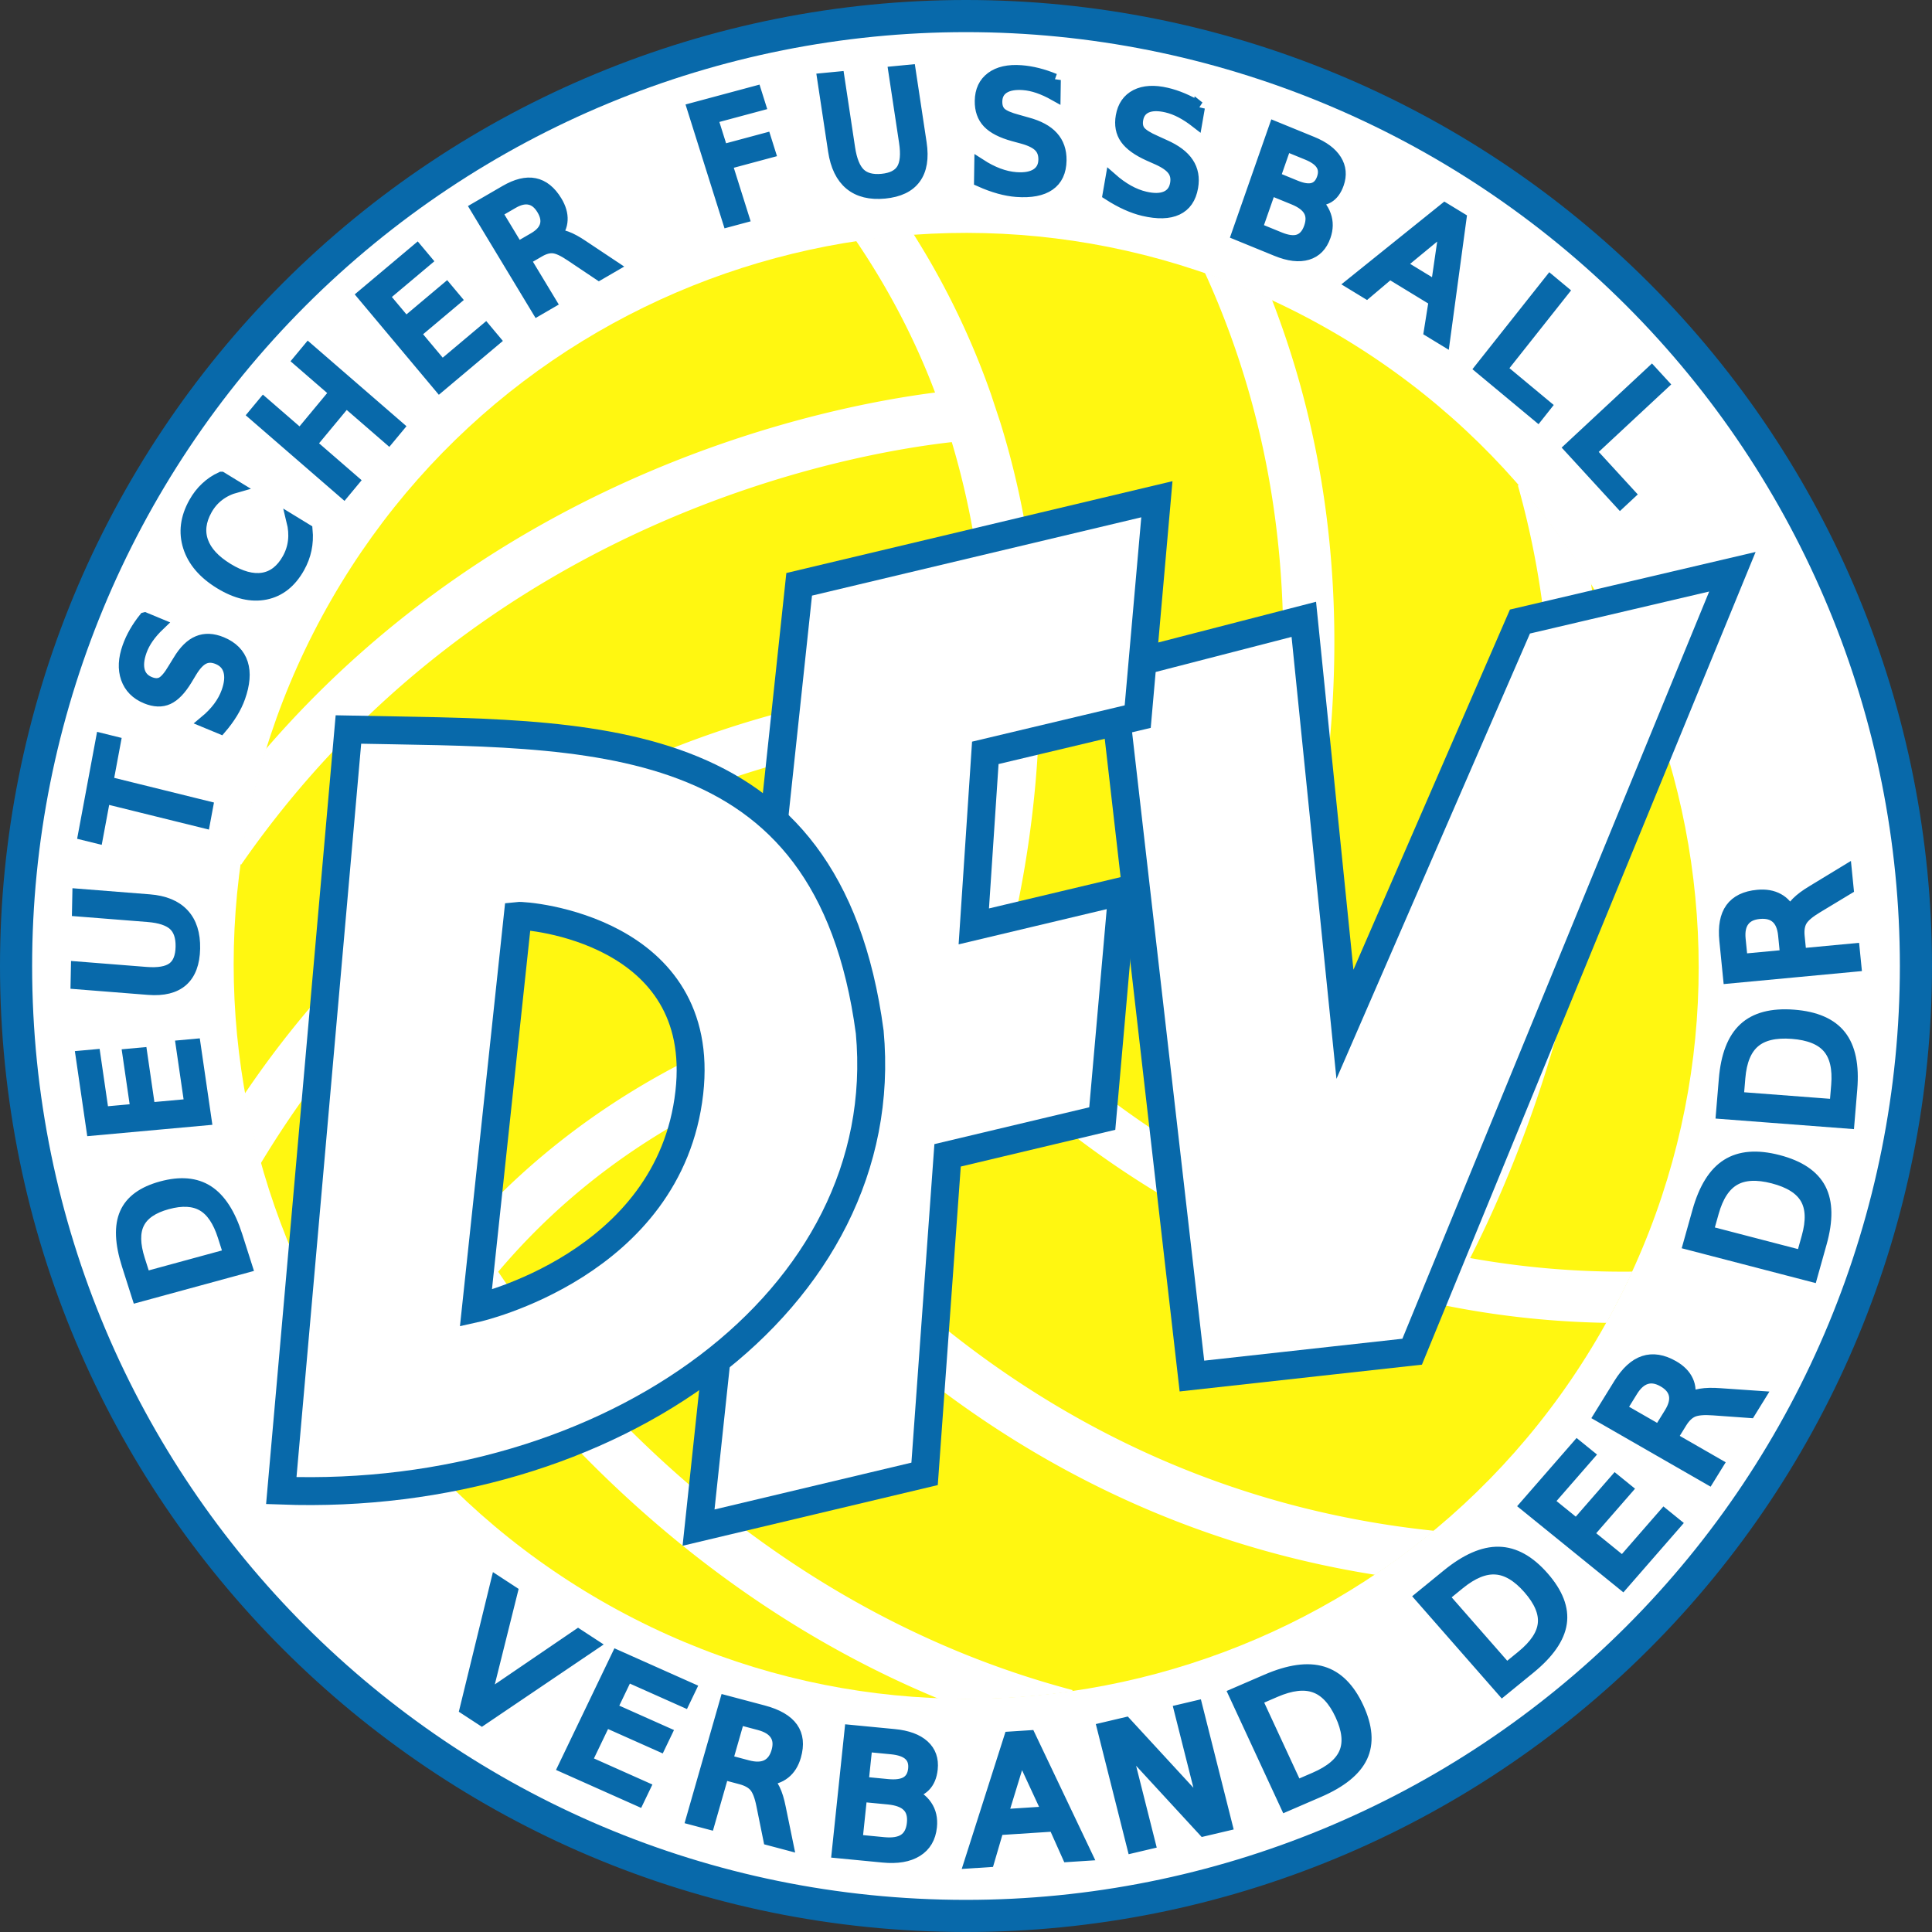
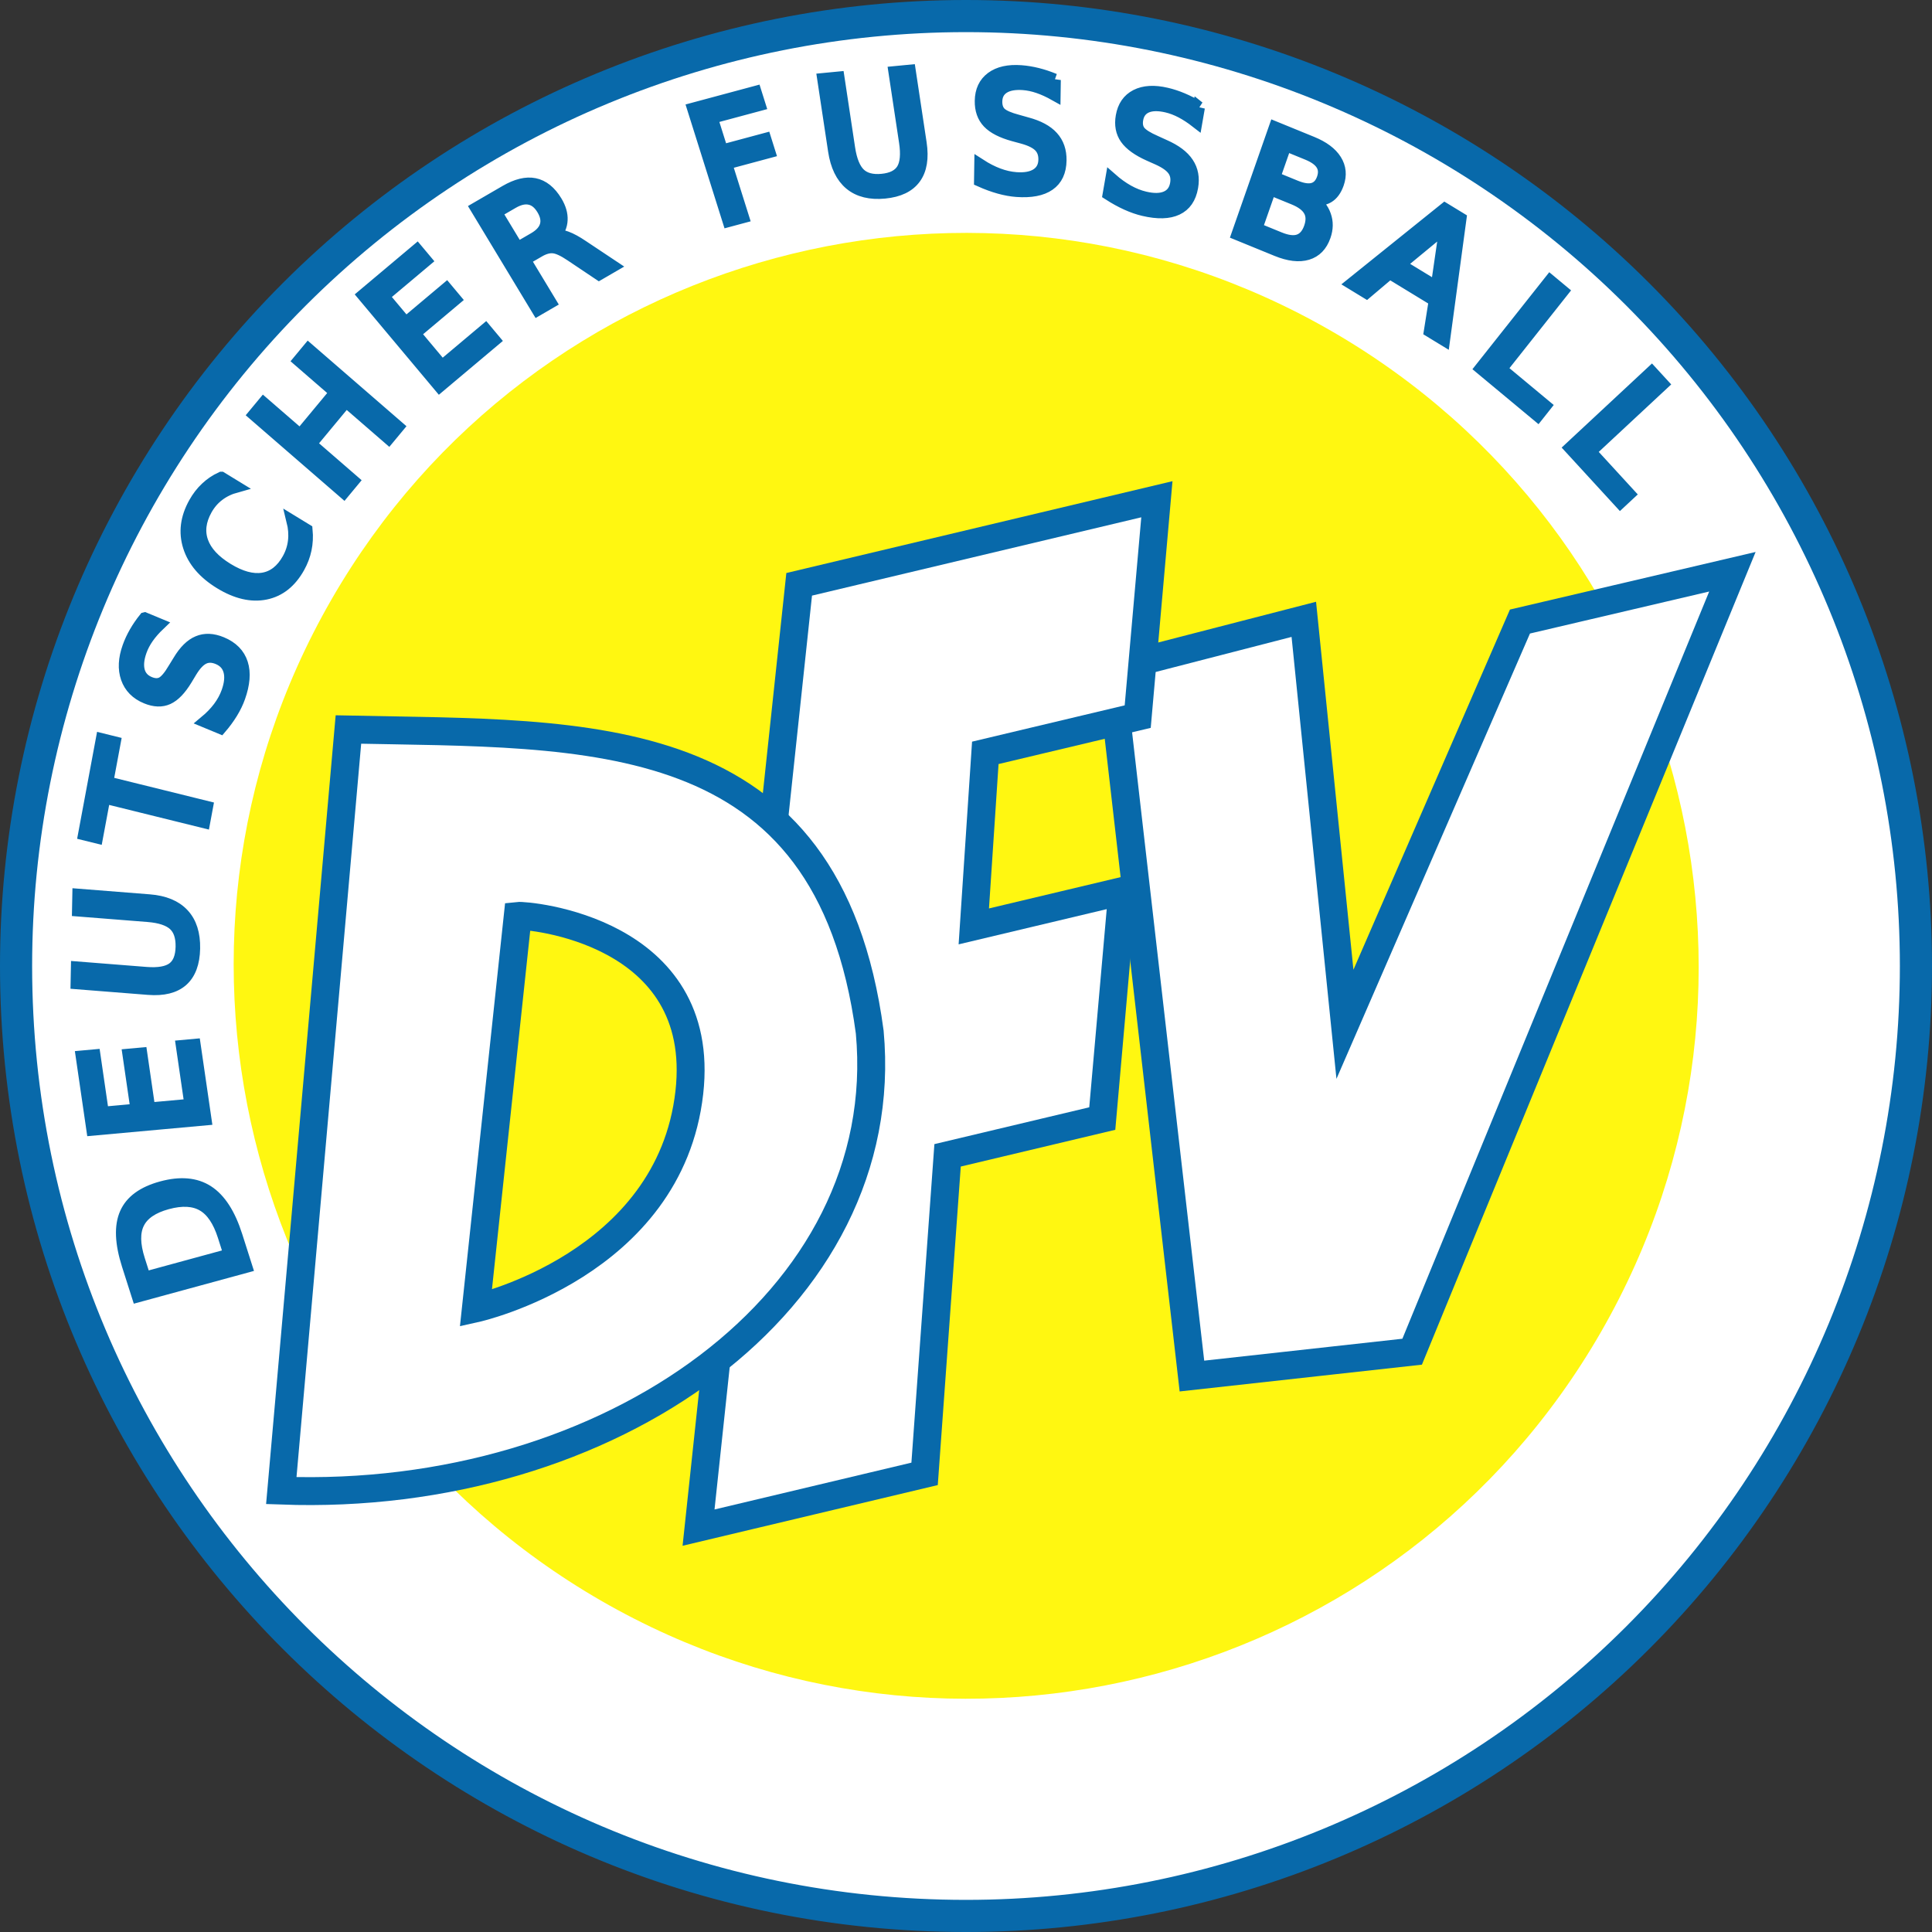
<svg xmlns="http://www.w3.org/2000/svg" width="300" height="300">
  <rect width="100%" height="100%" fill="#333333" stroke="none" />
  <style>.B{font-weight:bold}.C{font-size:96px}.D{font-family:Arial}.E{word-spacing:0px}.F{writing-mode:lr-tb}.G{stroke:#0869aa}</style>
  <path d="M297.506 150c0 39.121-15.541 76.64-43.203 104.302S189.121 297.506 150 297.506C68.535 297.506 2.494 231.465 2.494 150c0-39.121 15.541-76.64 43.203-104.302S110.879 2.494 150 2.494s76.64 15.541 104.302 43.203S297.506 110.879 297.506 150z" fill="#fff" stroke-width="4.989" class="G" />
  <g transform="matrix(1.055 1.467 1.465 -1.054 -11.147 122.911)">
    <path d="M90.207 6.352c31.699 14.336 45.775 51.655 31.438 83.355s-51.655 45.775-83.355 31.438S-7.484 69.49 6.852 37.791 58.508-7.984 90.207 6.352z" fill="#fff711" />
-     <path d="M91.26 66.46l-1.96-.85c-9.93-4.17-18.21-5.31-21.33-5.6-3.15-6.44-5.34-12.81-6.54-19.09 8.69-.5 41.3-.33 65.66 26.99.14-2.06.17-4.12.1-6.17-25.49-25.75-57.93-25.61-66.41-25.08-.86-7.15-.44-14.17 1.28-21.02 8.08-.28 35.31.35 58.08 19.11-1.77-3.41-3.85-6.67-6.23-9.73-20.41-12.66-41.92-13.83-50.58-13.7 1.54-4.52 3.4-8.05 4.85-10.43-1.64-.1-3.28-.14-4.91-.12a57.93 57.93 0 0 0-5.11 12.79c-1.72 6.4-2.85 15.05-1.34 25.37l.1.71c1.06 6.75 3.25 14.2 7.16 22.2-1.83 2.4-7.04 8.78-15.11 15.1-4.73-6.72-22.19-35.34-6.44-72.31a63.78 63.78 0 0 0-5.52 2.33c-13.48 36.72 3.79 65.61 8.53 72.52-5.24 3.7-11.47 7.19-18.57 9.64-4.18-7.43-18.38-36.58-6.22-70.94-2.42 2.3-4.66 4.82-6.71 7.53-7.38 30.84 4.21 56.34 8.74 64.7-4.54 1.23-9.4 1.97-14.55 2.12.74 1.44 1.52 2.86 2.37 4.24 5.33-.32 10.33-1.25 14.98-2.62l2.42-.76c22.43-7.48 36.35-24.7 39.62-29.11 2.68.25 9.97 1.22 18.84 4.78-4.57 8.55-23.23 39.18-58.45 46.21 1.64 1.15 3.34 2.23 5.12 3.24 34.56-8.96 52.82-39.33 57.27-47.73 5.22 2.45 10.8 5.79 16.21 10.4-2.87 5.95-17.93 34.29-48.16 45.29 3.49.32 6.98.36 10.43.1 24.22-12.49 37.25-34.99 41.03-42.39a74.43 74.43 0 0 1 9.1 10.64 66.31 66.31 0 0 0 2.21-4.28c-9.17-12.29-20.21-19.67-29.96-24.08z" fill="#fff" stroke="#fff" stroke-width=".111" />
  </g>
  <g fill="#fff" stroke-width="4.335" class="G">
    <path d="M172.484 103.904l12.598 109.768 34.196-3.781 49.729-121.112-32.99 7.733-27.175 62.54-6.387-62.882z" />
    <path d="M124.095 90.732L108.47 237.208l35.1-8.347 3.57-49.461 24.019-5.712 3.115-35.322-23.063 5.485 1.787-26.948 23.665-5.628 2.977-33.753z" />
    <path d="M54.102 113.279L43.679 231.461c51.006 1.872 95.209-29.488 91.372-71.201-6.459-48.341-43.634-46.189-80.949-46.981zm26.295 28.943c1.434-.159 29.498 2.12 26.64 27.431-3.027 26.812-33.14 33.502-33.14 33.502z" />
  </g>
  <g fill="#0869aa" class="G">
    <path d="M15.21 140.1l12.538 1.12.235-2.635q.298-3.337-1.076-5.016-1.373-1.69-4.634-1.982-3.24-.289-4.88 1.132-1.65 1.409-1.948 4.746zm-1.988 2.021l.4-4.482q.419-4.687 2.569-6.704 2.14-2.019 6.287-1.648 4.168.372 5.926 2.75 1.758 2.378 1.341 7.043l-.4 4.482zm3.181-23.612l2.62-9.894 1.782.472-2.06 7.777 4.632 1.227 1.974-7.452 1.782.472-1.974 7.452 5.67 1.502 2.11-7.965 1.782.472-2.67 10.082zm6.003-19.579l.91-2.004 8.955 4.064q2.369 1.075 3.806.691 1.426-.388 2.3-2.314.869-1.915.222-3.245-.657-1.334-3.026-2.409l-8.955-4.064.91-2.004 9.201 4.176q2.883 1.308 3.704 3.408.826 2.089-.438 4.873-1.268 2.794-3.389 3.558-2.116.754-4.999-.554zm9.232-18.768l7.623-11.375 1.531 1.026-3.199 4.773 11.916 7.986-1.225 1.828-11.916-7.986-3.199 4.773zM51.68 55.339l1.571 1.447q-1.283.513-2.248 1.128-.965.615-1.663 1.373-1.212 1.316-1.363 2.504-.143 1.18.797 2.047.789.727 1.63.631.839-.111 2.306-1.207l1.096-.789q2.003-1.486 3.658-1.539 1.655-.068 3.106 1.269 1.73 1.594 1.551 3.581-.172 1.979-2.236 4.22-.779.845-1.852 1.626-1.066.773-2.381 1.448l-1.659-1.528q1.454-.474 2.6-1.158 1.146-.684 1.983-1.593 1.271-1.379 1.419-2.629.148-1.249-.856-2.175-.877-.808-1.871-.721-.987.079-2.365 1.079l-1.095.804q-2.019 1.472-3.527 1.572-1.507.1-2.871-1.156-1.579-1.455-1.467-3.4.119-1.954 1.919-3.907.771-.837 1.724-1.567.952-.73 2.093-1.359zm17.979-14.368l1.424 1.818q-1.506-.129-2.81.245-1.296.367-2.406 1.236-2.185 1.711-2.297 3.96-.118 2.241 1.86 4.768 1.972 2.518 4.182 2.95 2.204.423 4.389-1.288 1.11-.869 1.777-2.039.676-1.177.912-2.669l1.41 1.801q-.424 1.323-1.199 2.426-.767 1.096-1.894 1.978-2.894 2.266-5.942 1.802-3.055-.472-5.454-3.537-2.406-3.073-2.125-6.144.275-3.079 3.169-5.345 1.144-.896 2.392-1.377 1.25-.497 2.612-.586zm7.806-6.528l1.932-1.031 3.124 5.854 7.021-3.747-3.124-5.854 1.932-1.031 7.621 14.281-1.932 1.031-3.629-6.801-7.021 3.747 3.629 6.801-1.932 1.031zm21.123-10.088l9.711-3.233.582 1.749-7.633 2.541 1.514 4.547 7.314-2.435.582 1.749-7.314 2.435 1.853 5.565 7.818-2.603.582 1.749-9.896 3.295zm28.789 1.561q.733.125 1.509.792.787.665 1.665 1.909l2.891 4.019-2.323.37-2.698-3.775q-1.048-1.48-1.881-1.885-.822-.407-2.107-.202l-2.356.375 1.076 6.756-2.163.345-2.546-15.986 4.882-.778q2.741-.437 4.273.494 1.532.931 1.9 3.243.24 1.51-.308 2.618-.537 1.107-1.814 1.705zm-6.487-5.85l.904 5.675 2.72-.433q1.563-.249 2.241-1.093.687-.856.464-2.259-.223-1.403-1.139-1.981-.907-.591-2.47-.342zm31.93-3.763l9.263.861-.171 1.835-7.082-.659-.442 4.75 6.391.594-.171 1.835-6.391-.594-.716 7.697-2.181-.203zm18.961 2.464l2.131.552-2.467 9.519q-.653 2.519-.028 3.868.628 1.339 2.674 1.869 2.036.528 3.235-.338 1.201-.876 1.854-3.395l2.467-9.519 2.131.552-2.535 9.782q-.794 3.065-2.721 4.234-1.917 1.172-4.876.405-2.97-.77-4.087-2.728-1.106-1.955-.312-5.02zm30.814 11.246l-.873 1.949q-.894-1.054-1.784-1.773-.89-.719-1.83-1.14-1.633-.731-2.807-.496-1.164.239-1.687 1.407-.439.98-.081 1.746.372.761 1.877 1.803l1.096.788q2.046 1.427 2.622 2.98.59 1.547-.216 3.348-.961 2.147-2.902 2.609-1.931.466-4.712-.779-1.049-.47-2.13-1.239-1.071-.765-2.13-1.797l.922-2.058q.911 1.228 1.924 2.097 1.013.869 2.141 1.374 1.712.766 2.943.51 1.231-.256 1.79-1.503.487-1.089.089-2.003-.388-.91-1.775-1.899l-1.111-.782q-2.037-1.447-2.611-2.844-.574-1.397.184-3.09.877-1.959 2.758-2.472 1.89-.508 4.315.578 1.039.465 2.033 1.136.994.671 1.954 1.552zm17.655 10.504l-1.167 1.789q-.718-1.181-1.484-2.03-.766-.85-1.629-1.413-1.498-.978-2.694-.93-1.187.054-1.887 1.125-.587.899-.353 1.712.248.81 1.572 2.075l.96.95q1.797 1.73 2.123 3.353.341 1.621-.738 3.273-1.286 1.97-3.275 2.122-1.98.158-4.531-1.508-.962-.628-1.91-1.557-.938-.923-1.822-2.108l1.233-1.888q.708 1.355 1.572 2.372.864 1.017 1.899 1.693 1.571 1.025 2.827.965 1.256-.06 2.003-1.204.652-.999.402-1.965-.241-.96-1.455-2.154l-.975-.947q-1.785-1.748-2.133-3.218-.348-1.47.665-3.023 1.173-1.798 3.111-2.009 1.947-.205 4.171 1.247.953.622 1.83 1.441.877.818 1.687 1.839zm4.938 13.979l-3.997 4.381 2.595 2.367q1.306 1.191 2.42 1.224 1.13.033 2.145-1.081 1.023-1.121.872-2.227-.135-1.107-1.441-2.298zm4.487-4.918l-3.288 3.604 2.395 2.185q1.185 1.081 2.164 1.167.994.085 1.827-.828.826-.905.65-1.887-.168-.975-1.353-2.056zm-.405-2.806l4.133 3.77q1.85 1.688 2.15 3.37.3 1.682-.994 3.1-1.001 1.097-2.106 1.278-1.105.181-2.244-.565.96 1.345.871 2.761-.073 1.415-1.184 2.633-1.461 1.602-3.347 1.481-1.886-.121-3.896-1.955l-4.293-3.917zm17.192 21.012l-8.171 2.638 3.676 4.682zm.934-2.305l1.533 1.953-8.923 14.848-1.406-1.791 2.356-3.724-4.506-5.739-4.177 1.404-1.426-1.816zm10.047 14.32l1.072 1.91-12.507 7.024 3.86 6.873-1.607.903-4.932-8.782zm8.47 16.631l.79 2.043-13.378 5.175 2.844 7.351-1.719.665-3.634-9.394z" transform="matrix(1.009 -.379 .434 1.045 -53.651 57.779)" stroke-width="1.694" />
-     <path d="M98.569 252.318l.447-17.643 2.155.886-.446 14.825 10.119-10.849 2.145.882-12.081 12.861zm17.873-11.015l10.155 2.356-.424 1.829-7.982-1.852-1.103 4.755 7.649 1.774-.424 1.829-7.649-1.774-1.35 5.82 8.176 1.897-.424 1.829-10.349-2.401zm22.323 12.327q.701.288 1.323 1.125.633.837 1.228 2.269l1.973 4.641-2.392-.152-1.836-4.355q-.71-1.705-1.447-2.294-.726-.589-2.049-.673l-2.425-.155-.443 6.954-2.226-.142 1.049-16.455 5.026.32q2.821.18 4.135 1.448 1.314 1.268 1.162 3.648-.099 1.554-.892 2.533-.782.979-2.185 1.288zm-5.136-7.266l-.372 5.841 2.799.178q1.609.103 2.472-.584.874-.697.966-2.141.092-1.444-.688-2.224-.768-.79-2.378-.893zm17.739 6.953l.635 6.007 3.558-.376q1.79-.189 2.569-1.016.789-.838.627-2.365-.162-1.538-1.107-2.171-.934-.645-2.725-.456zm-.713-6.743l.522 4.942 3.284-.347q1.625-.172 2.352-.859.737-.7.604-1.952-.131-1.241-.998-1.771-.856-.531-2.481-.36zm-2.411-1.589l5.667-.599q2.537-.268 4.021.641 1.484.909 1.69 2.853.159 1.505-.45 2.468-.609.964-1.947 1.327 1.674.179 2.692 1.204 1.029 1.013 1.205 2.682.232 2.196-1.135 3.551-1.367 1.355-4.124 1.646l-5.887.622zm22.325-1.565l-.71 8.717 5.84-1.629zm-1.803-1.778l2.436-.68 10.484 14.193-2.234.623-2.583-3.67-7.159 1.997-.31 4.478-2.266.632zm11.626-3.664l2.712-1.292 12.533 9.308-5.932-12.452 1.954-.931 7.091 14.885-2.712 1.292-12.533-9.308 5.932 12.452-1.954.931zm18.695-7.857l7.515 10.388 2.183-1.579q2.765-2 3.138-4.179.382-2.185-1.573-4.887-1.942-2.684-4.13-2.996-2.186-.327-4.951 1.673zm-2.882-.178l3.713-2.686q3.883-2.809 6.871-2.504 2.982.296 5.467 3.732 2.499 3.454 1.845 6.394-.654 2.94-4.519 5.737l-3.713 2.686zm23.869-18.385l10.102 7.895 1.659-2.123q2.101-2.689 1.856-4.885-.239-2.205-2.867-4.259-2.61-2.04-4.799-1.732-2.191.292-4.292 2.981zm-2.818.629l2.822-3.611q2.951-3.776 5.907-4.312 2.947-.542 6.288 2.069 3.359 2.625 3.546 5.631.188 3.006-2.75 6.765l-2.822 3.611zm10.857-14.87l4.938-9.182 1.653.889-3.881 7.217 4.299 2.312 3.719-6.915 1.653.889-3.719 6.915 5.262 2.83 3.975-7.392 1.653.889-5.032 9.357zm17.794-18.314q.464-.599 1.435-.977.975-.388 2.513-.582l4.998-.672-.781 2.266-4.686.616q-1.832.233-2.596.787-.76.544-1.192 1.797l-.792 2.297 6.588 2.271-.727 2.109-15.588-5.373 1.641-4.761q.921-2.673 2.492-3.603 1.571-.93 3.826-.153 1.472.507 2.206 1.531.737 1.013.663 2.448zm-8.367 3.027l5.534 1.907.914-2.652q.525-1.524.092-2.538-.44-1.028-1.808-1.499-1.368-.471-2.327.074-.966.532-1.491 2.056zm6.152-25.714l12.8.748.157-2.69q.199-3.407-1.252-5.073-1.451-1.678-4.78-1.872-3.307-.193-4.933 1.305-1.636 1.486-1.835 4.893zm-1.96 2.12l.267-4.575q.28-4.785 2.406-6.906 2.115-2.122 6.349-1.875 4.256.249 6.12 2.614 1.864 2.366 1.586 7.128l-.267 4.575zm2.115-20.622l12.72-1.612-.339-2.673q-.429-3.385-2.162-4.758-1.734-1.383-5.042-.964-3.287.417-4.61 2.187-1.335 1.761-.906 5.146zm-1.538 2.444l-.576-4.547q-.603-4.755 1.098-7.23 1.69-2.474 5.897-3.007 4.229-.536 6.495 1.448 2.266 1.984 2.866 6.717l.576 4.547zm3.19-28.168q.018-.758.577-1.637.555-.89 1.68-1.958l3.628-3.502.713 2.288-3.411 3.272q-1.338 1.273-1.625 2.172-.29.888.104 2.154l.723 2.32 6.653-2.073.664 2.13-15.742 4.904-1.498-4.808q-.841-2.699-.127-4.379.714-1.68 2.992-2.389 1.487-.463 2.684-.073 1.194.38 1.984 1.58zm-4.949 7.395l5.588-1.741-.834-2.678q-.48-1.539-1.429-2.1-.963-.567-2.345-.137-1.381.43-1.831 1.438-.463 1 .016 2.54z" transform="matrix(1.167 .234 -.244 1.126 18.861 -41.786)" stroke-width="1.602" />
  </g>
  <g fill="none" stroke="#040404" stroke-width="1.641" stroke-linecap="round" stroke-linejoin="round">
    <path d="M97.543 273.444a135.072 135.072 0 0 0 120.14-241.956A135.072 135.072 0 0 0 95.318 272.327" stroke-opacity="0" />
    <path d="M23.46 151.73a135.072 135.072 0 0 1 270.124 3.032 135.072 135.072 0 0 1-270.141-.543" stroke-opacity="0" />
  </g>
</svg>